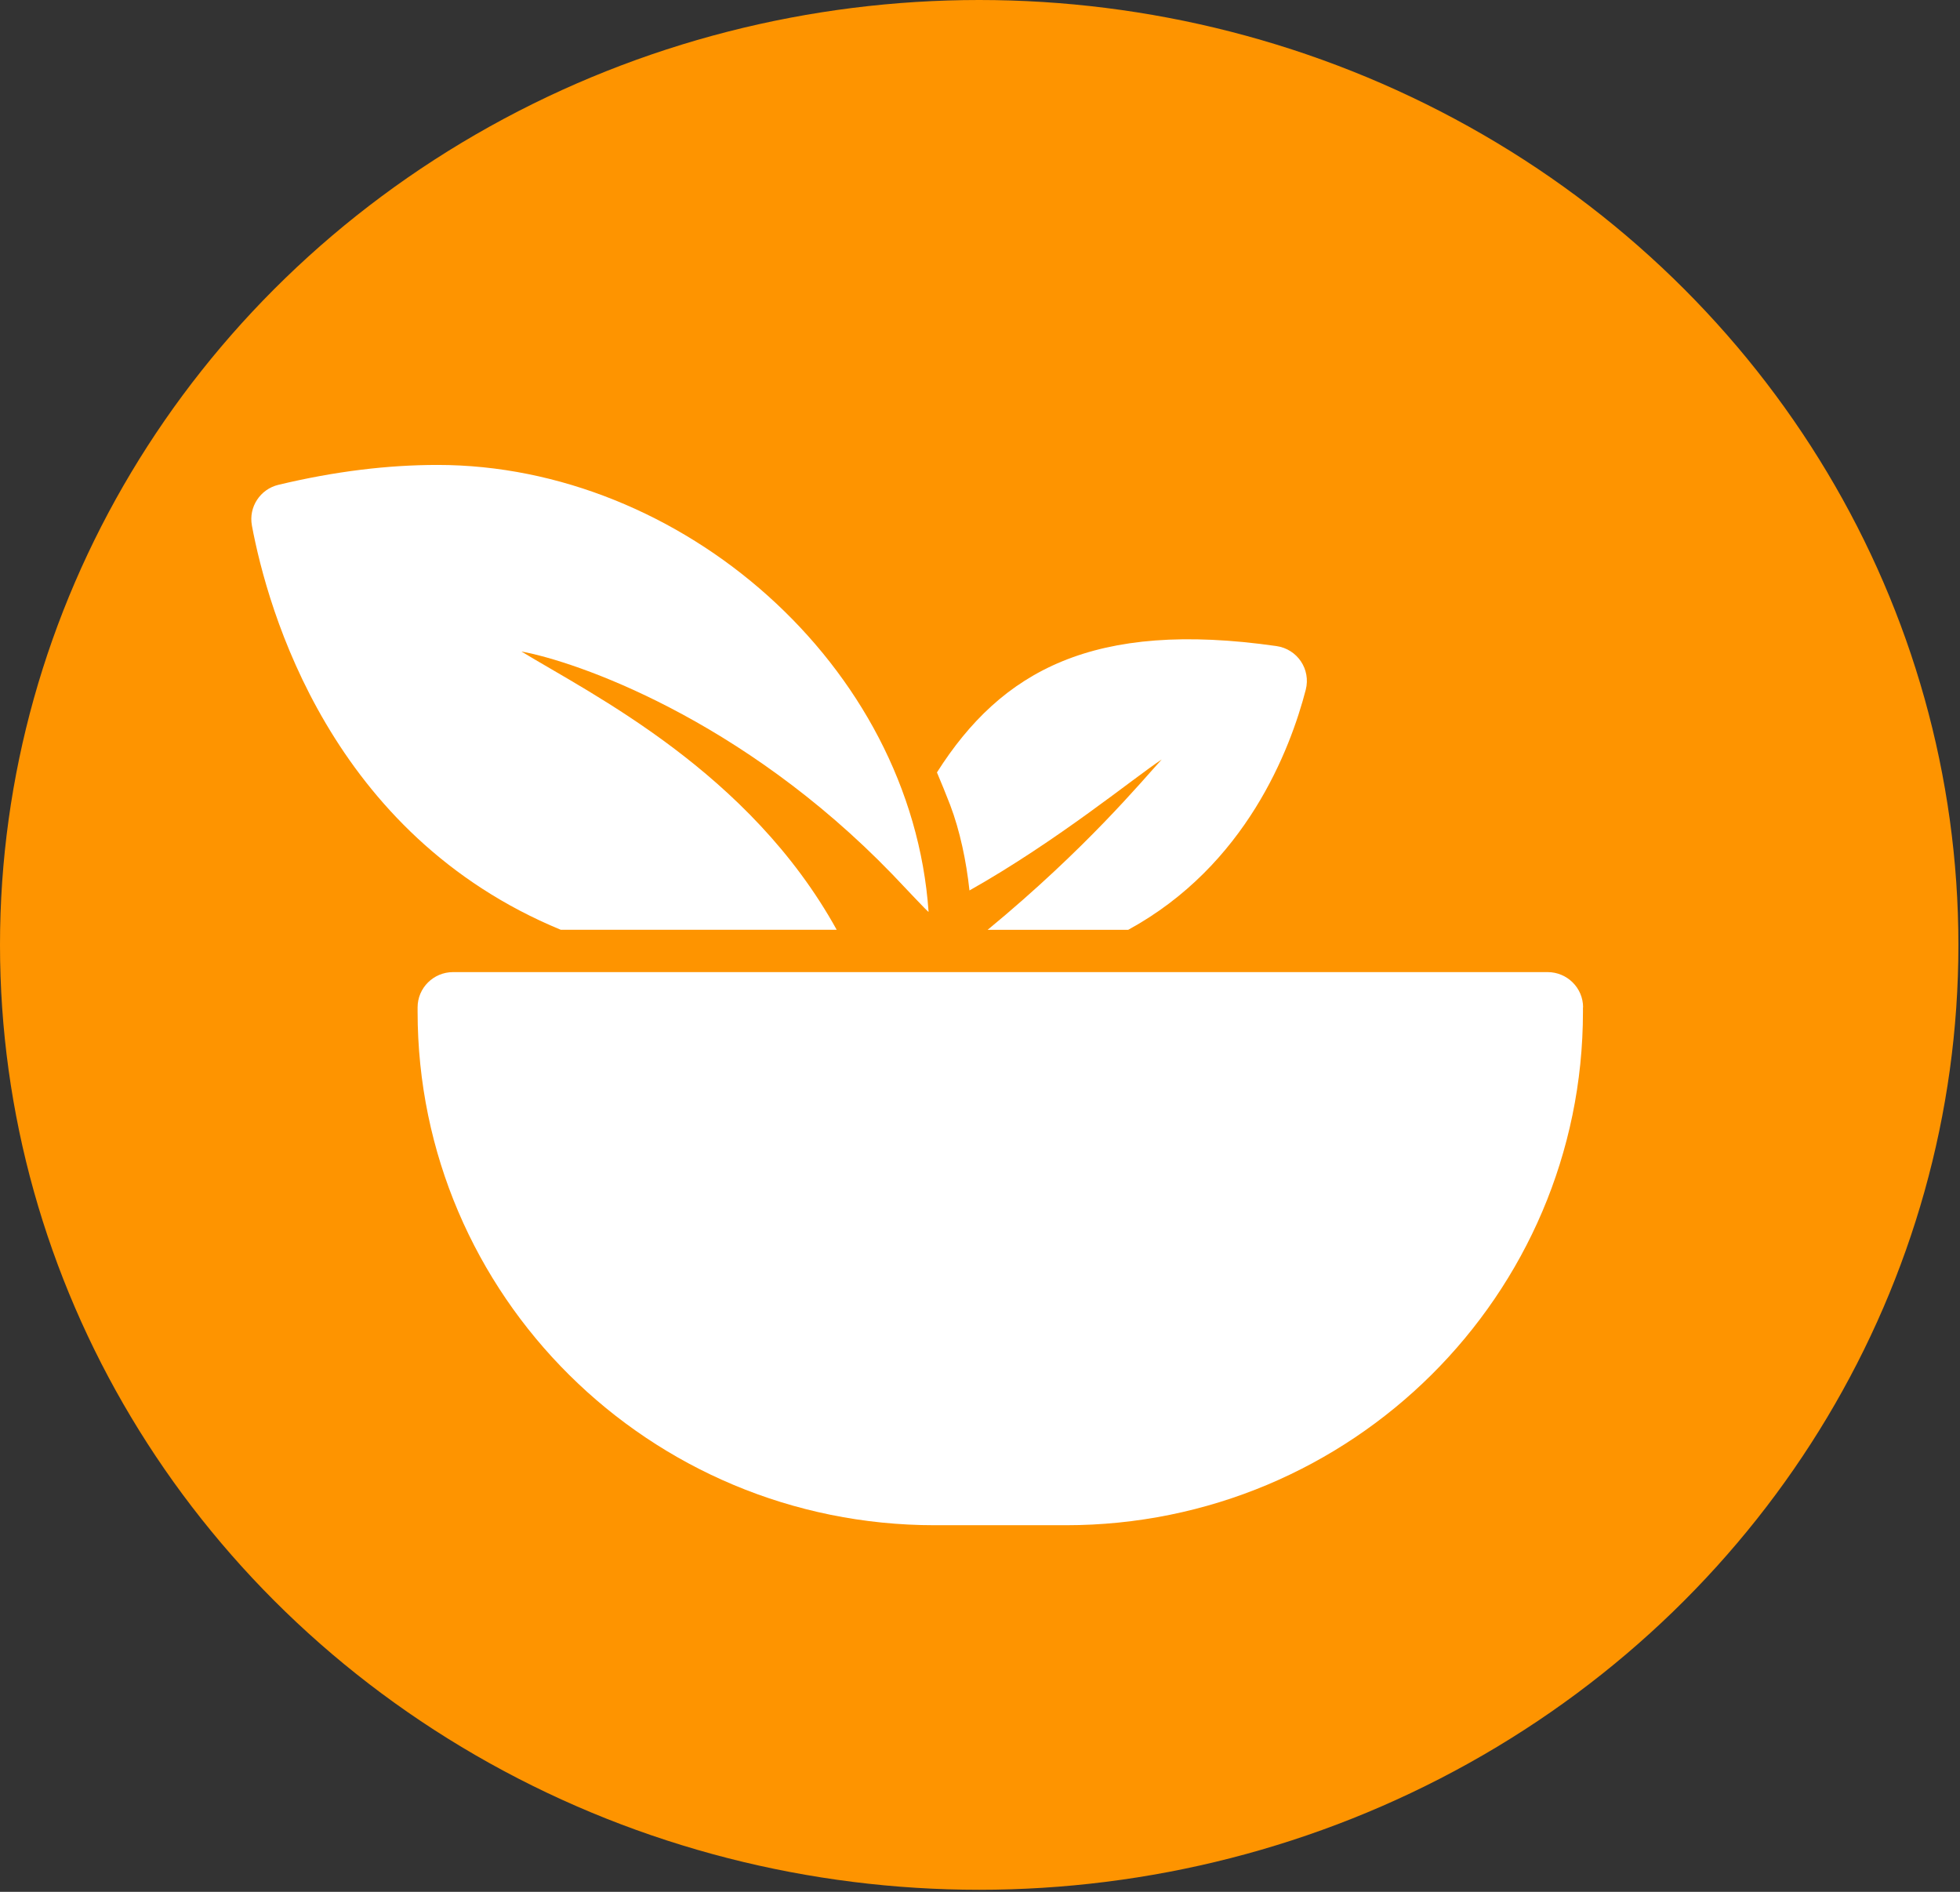
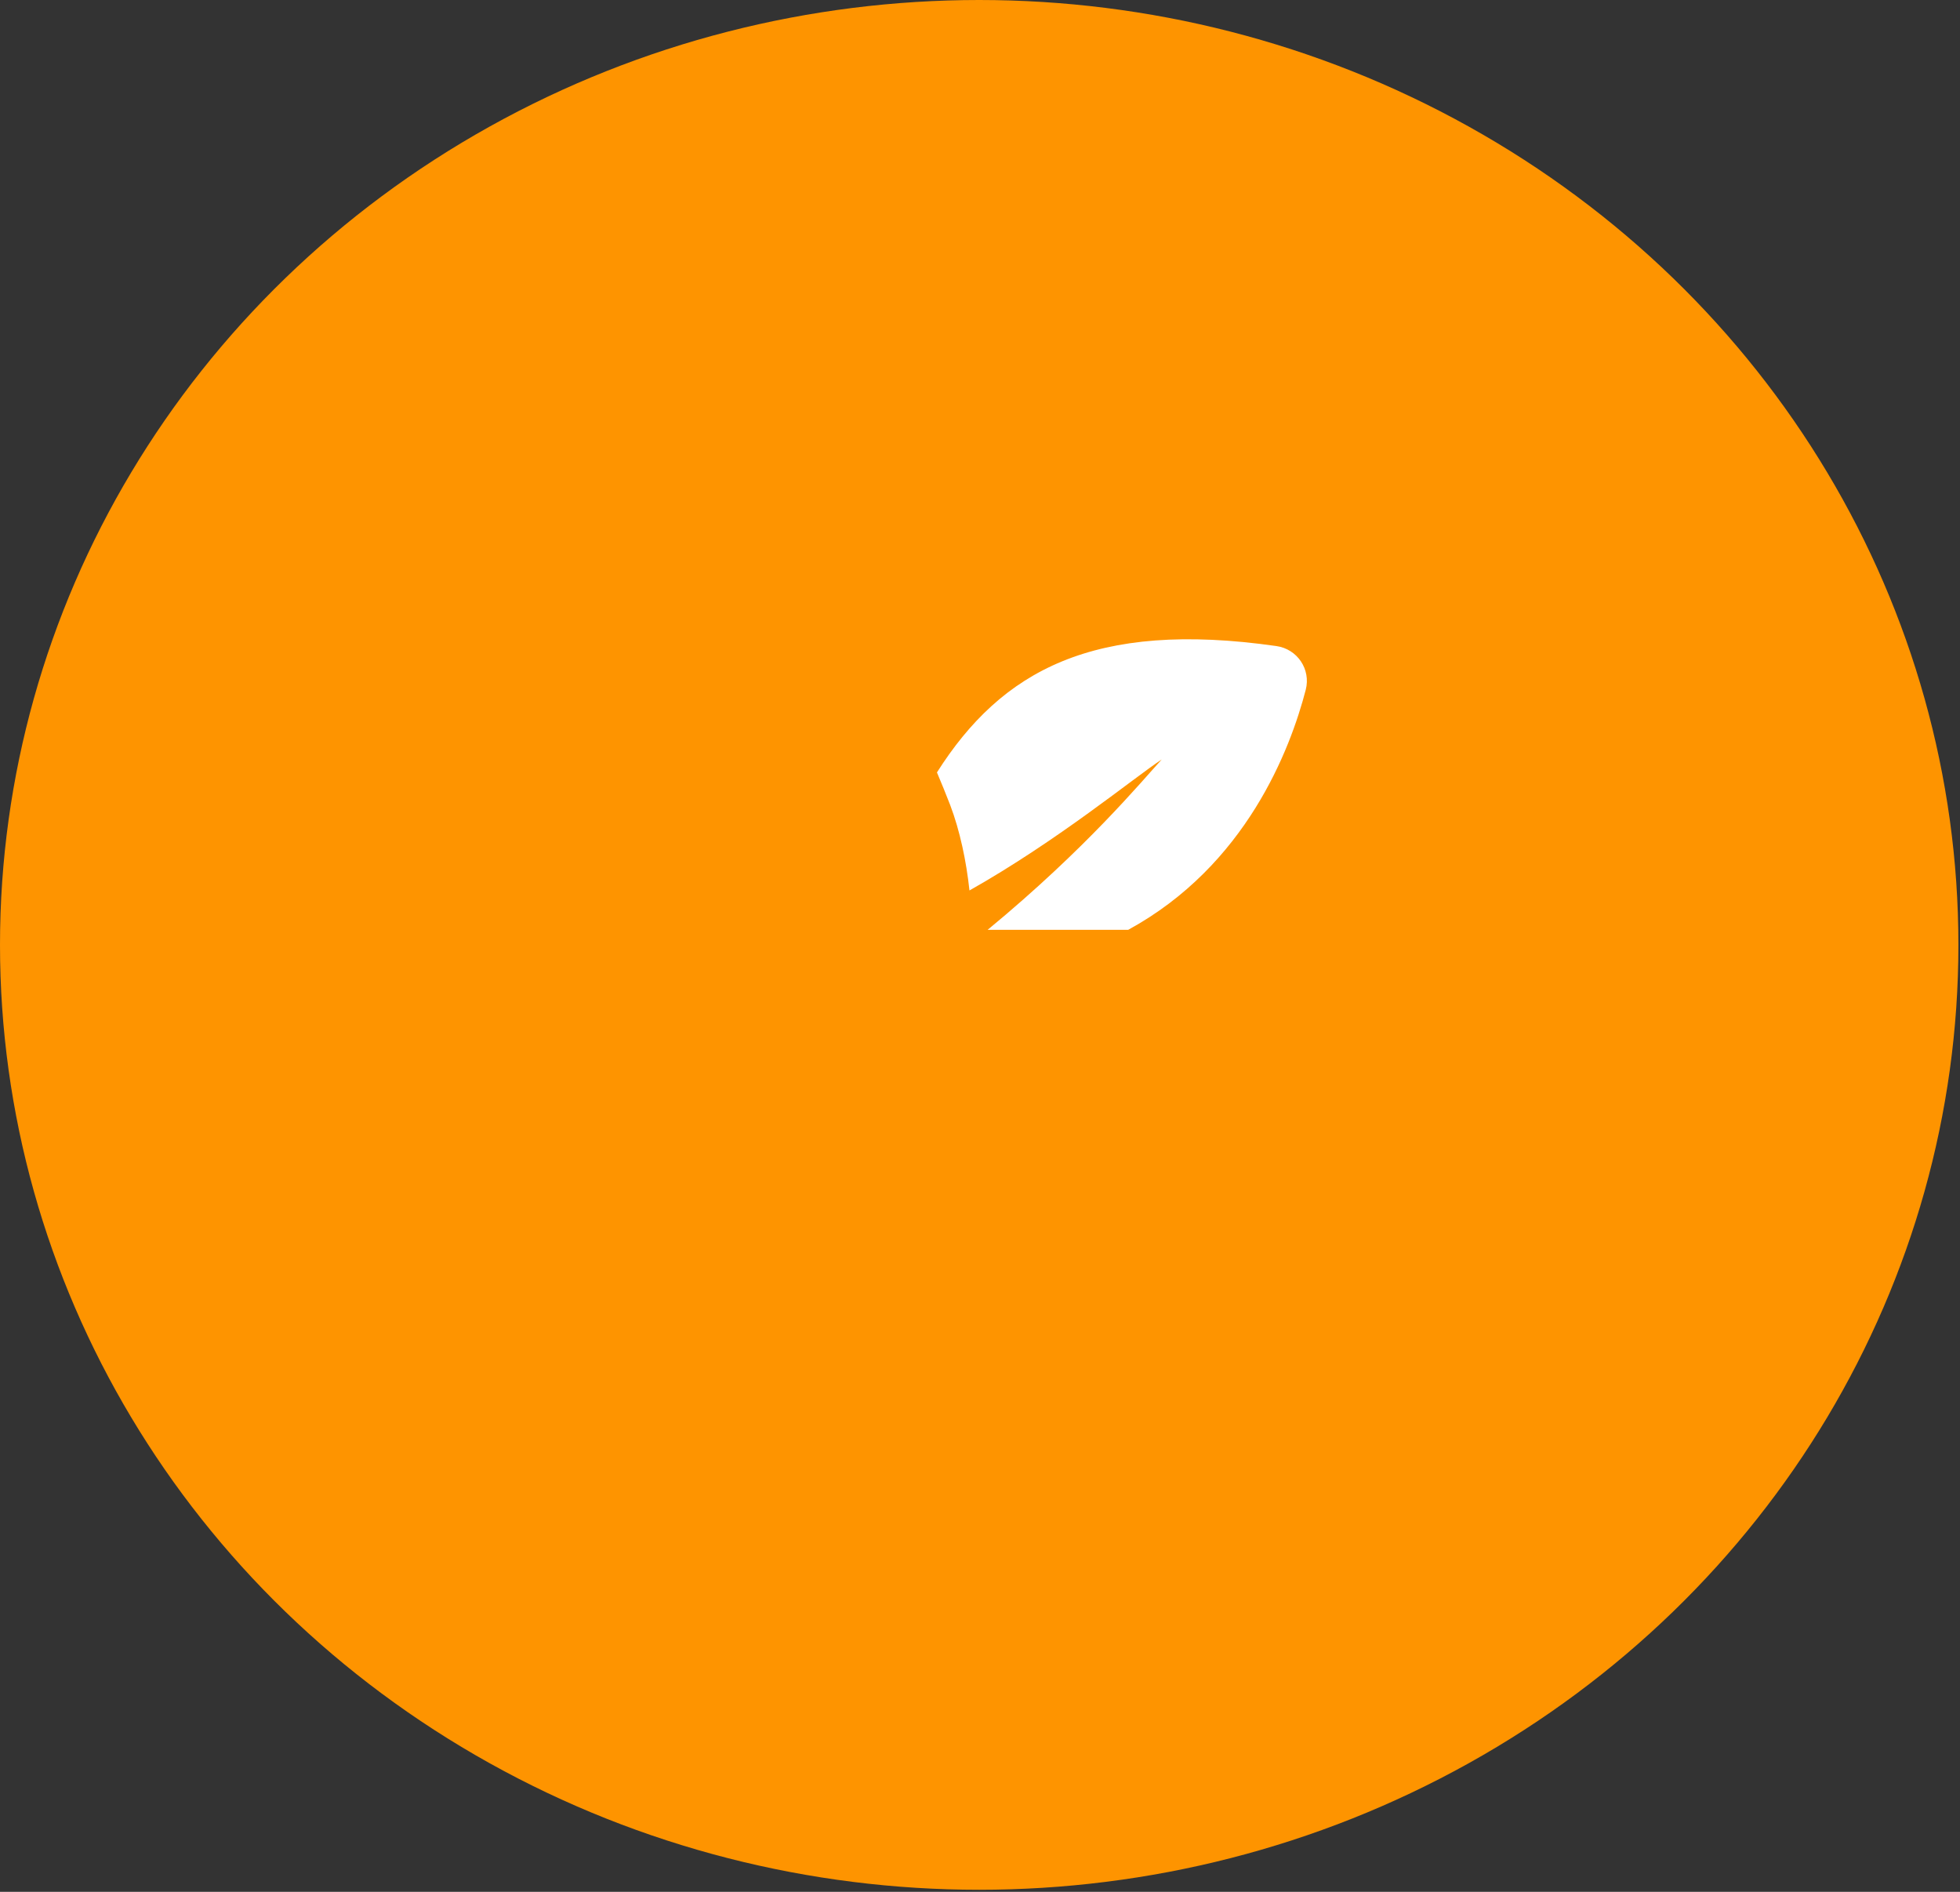
<svg xmlns="http://www.w3.org/2000/svg" viewBox="0 0 86 83">
  <rect x="0" y="0" width="86" height="83" fill="#333333" stroke="none" />
  <g fill="none" fill-rule="evenodd">
    <ellipse cx="42.965" cy="41.455" fill="#fe9400" rx="42.965" ry="41.455" />
    <g fill="#fff" transform="translate(11.026 18.789)">
      <path d="m32.309 22.004h6.169c5.172-2.822 7.11-7.914 7.789-10.531.231-.897-.368-1.788-1.29-1.918-8.019-1.145-12.057 1.077-14.892 5.544.199.47.393.947.58 1.429.43 1.132.71 2.475.847 3.75 3.882-2.19 7.234-4.956 8.437-5.748-.879.953-3.302 3.898-7.639 7.474z" />
-       <path d="m.026 4.264c.692 3.694 3.446 13.563 13.553 17.739h12.107c-3.826-6.924-10.742-10.327-13.833-12.208 2.355.427 9.639 2.908 16.282 9.782.511.532 1.552 1.652 1.583 1.64-.754-10.828-10.861-19.608-21.547-19.608-2.175 0-4.499.278-6.979.872-.804.192-1.315.978-1.165 1.782z" />
-       <path d="m58.436 25.407c0-.854-.698-1.547-1.558-1.547h-48.023c-.86 0-1.558.693-1.558 1.547v.186c0 12.449 10.163 22.534 22.694 22.534h5.745c12.537 0 22.694-10.092 22.694-22.534v-.186z" />
    </g>
  </g>
</svg>